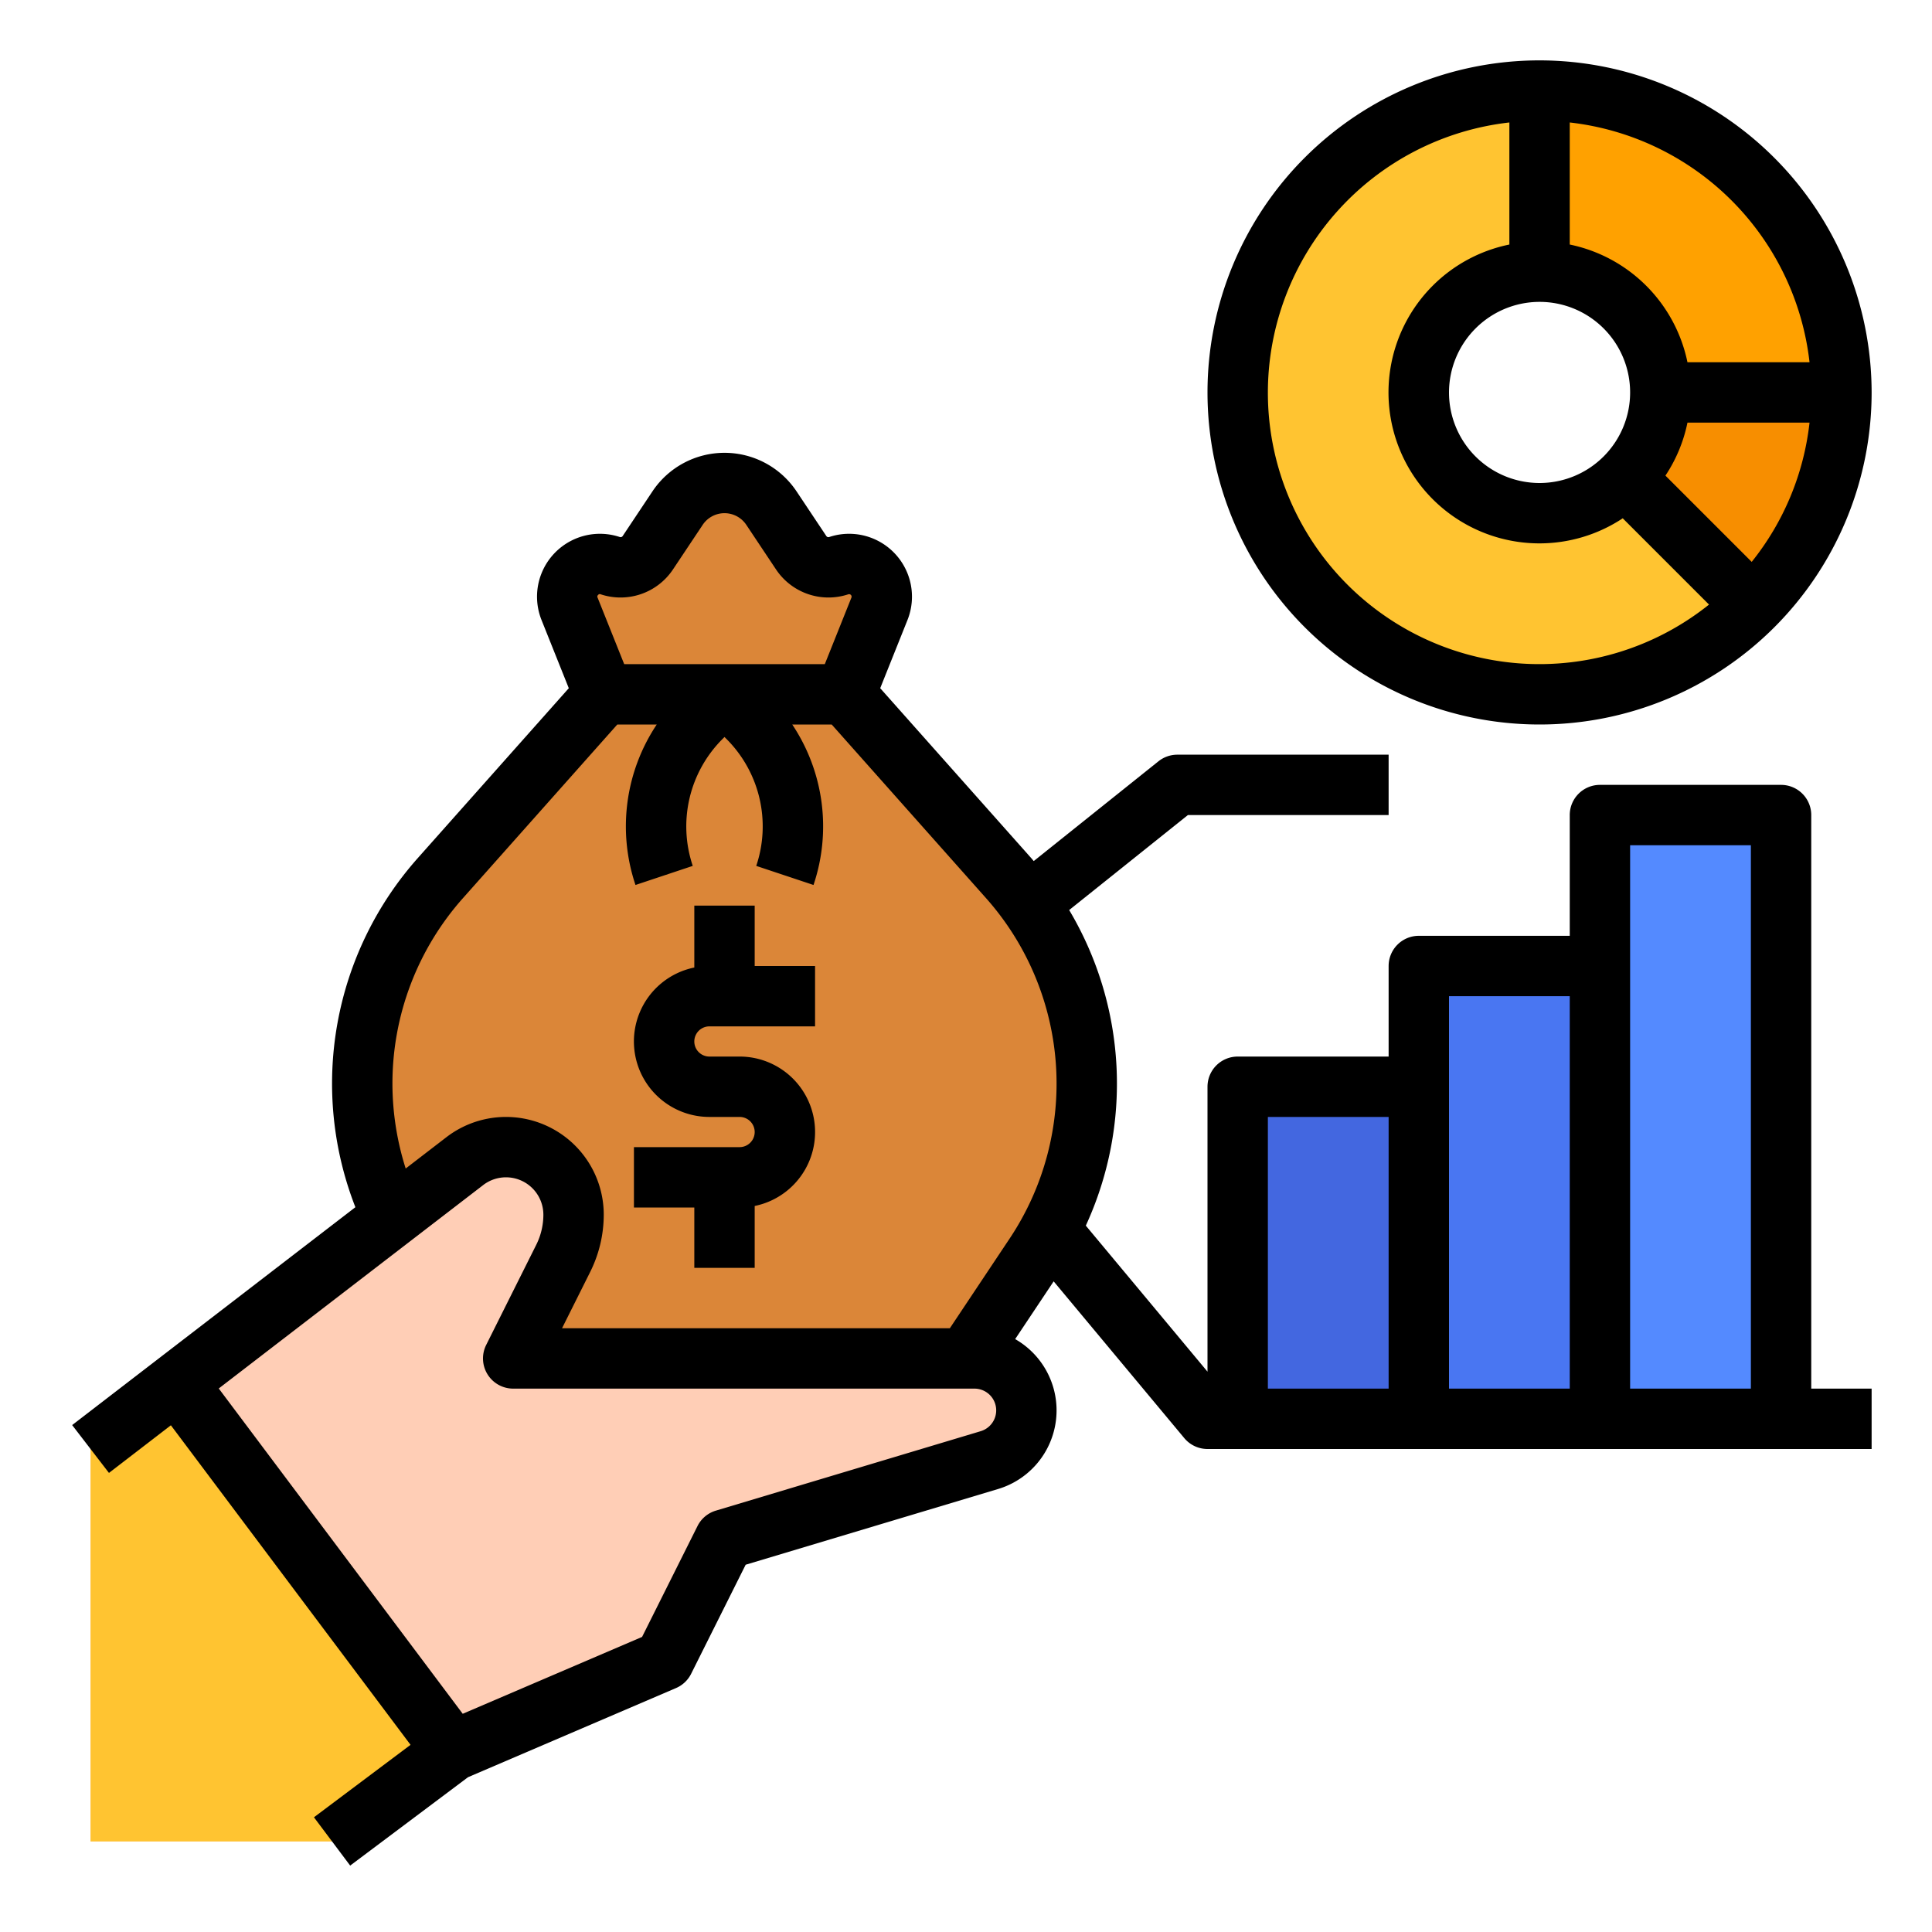
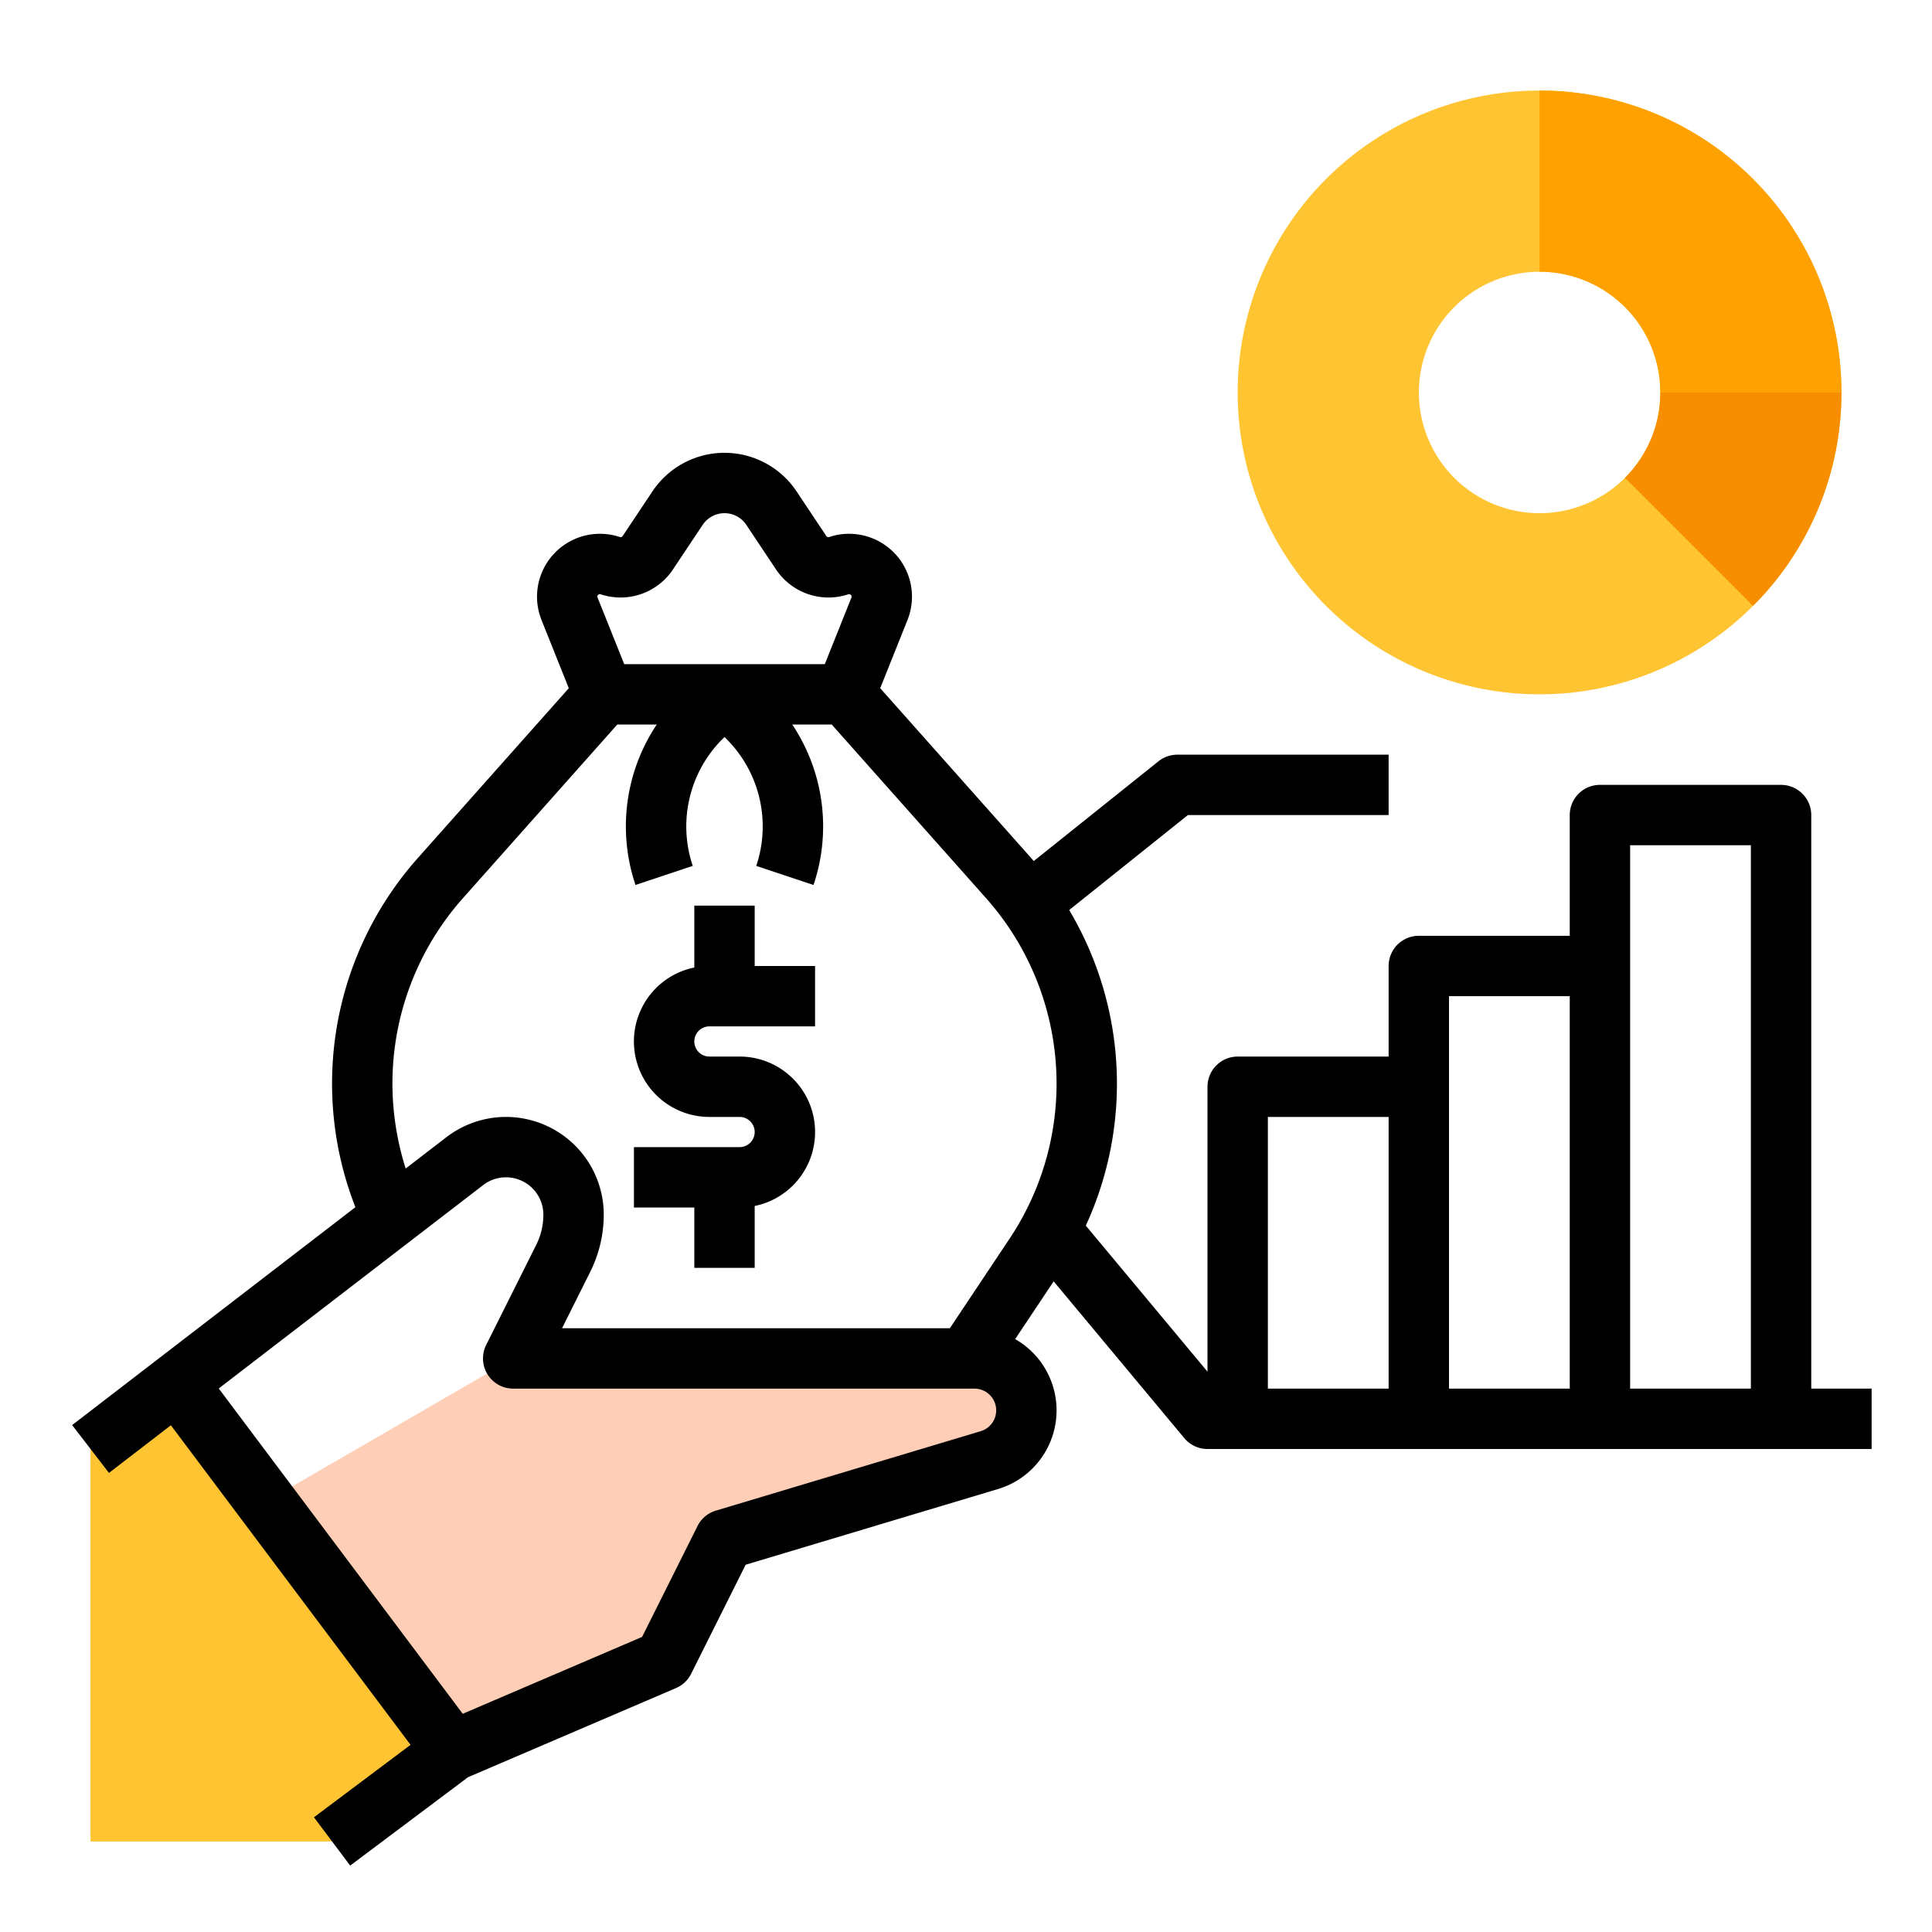
<svg xmlns="http://www.w3.org/2000/svg" version="1.1" width="512" height="512" x="0" y="0" viewBox="0 0 512 512" style="enable-background:new 0 0 512 512" xml:space="preserve" class="">
  <g>
-     <path d="M328 288h48v88h-48z" style="" fill="#4367e0" data-original="#4367e0" />
-     <path d="M376 256h48v120h-48z" style="" fill="#4976f2" data-original="#4976f2" />
-     <path d="M424 216h48v160h-48z" style="" fill="#548aff" data-original="#548aff" />
-     <path d="m128 360-18.23-27.344A81.994 81.994 0 0 1 96 287.174a81.994 81.994 0 0 1 20.711-54.474L160 184l-9.062-22.655a8.664 8.664 0 0 1 10.784-11.438 8.664 8.664 0 0 0 9.949-3.413l7.891-11.838A14.948 14.948 0 0 1 192 128a14.948 14.948 0 0 1 12.438 6.656l7.891 11.838a8.664 8.664 0 0 0 9.949 3.413 8.664 8.664 0 0 1 10.784 11.438L224 184l43.289 48.7A81.994 81.994 0 0 1 288 287.174a81.994 81.994 0 0 1-13.77 45.482L256 360Z" style="" fill="#db8638" data-original="#db8638" />
-     <path d="M272 373.76a13.741 13.741 0 0 1-9.81 13.18L192 408l-16 32-56 24-32 24H24V384l22.83-17.56 76.34-58.73a17.918 17.918 0 0 1 28.83 14.2 25.7 25.7 0 0 1-.69 5.93 25.116 25.116 0 0 1-2.03 5.61L136 360h122.24A13.76 13.76 0 0 1 272 373.76Z" style="" fill="#ffceb6" data-original="#ffceb6" />
+     <path d="M272 373.76a13.741 13.741 0 0 1-9.81 13.18L192 408l-16 32-56 24-32 24H24V384a17.918 17.918 0 0 1 28.83 14.2 25.7 25.7 0 0 1-.69 5.93 25.116 25.116 0 0 1-2.03 5.61L136 360h122.24A13.76 13.76 0 0 1 272 373.76Z" style="" fill="#ffceb6" data-original="#ffceb6" />
    <path d="m120 464-32 24H24V384l22.83-17.56L120 464zM408 24a80.002 80.002 0 1 0 80 80 80.004 80.004 0 0 0-80-80Zm0 112a31.991 31.991 0 1 1 22.63-9.37A32.004 32.004 0 0 1 408 136Z" style="" fill="#ffc431" data-original="#ffc431" />
    <path d="M488 104h-48a32.004 32.004 0 0 0-32-32V24a80.004 80.004 0 0 1 80 80Z" style="" fill="#ffa100" data-original="#ffa100" />
    <path d="M488 104a79.79 79.79 0 0 1-23.43 56.57l-33.94-33.94A31.9 31.9 0 0 0 440 104Z" style="" fill="#f78e00" data-original="#f78e00" />
    <path d="M184 336h16v-16.403A20 20 0 0 0 196 280h-8a4 4 0 0 1 0-8h28v-16h-16v-16h-16v16.403A20 20 0 0 0 188 296h8a4 4 0 0 1 0 8h-28v16h16Z" fill="#000000" opacity="1" data-original="#000000" />
    <path d="M480 216a8 8 0 0 0-8-8h-48a8 8 0 0 0-8 8v32h-40a8 8 0 0 0-8 8v24h-40a8 8 0 0 0-8 8v75.503l-32.249-38.698a89.942 89.942 0 0 0-4.408-83.634L314.806 216H368v-16h-56a8 8 0 0 0-4.998 1.753l-33.049 26.44c-.231-.267-.45-.543-.684-.807l-40.005-45.005 7.226-18.065a16.664 16.664 0 0 0-20.741-21.999.662.662 0 0 1-.763-.26l-7.892-11.838a22.948 22.948 0 0 0-38.188 0l-7.891 11.838a.663.663 0 0 1-.764.26 16.664 16.664 0 0 0-20.74 21.998l7.225 18.066-40.004 45.004a89.934 89.934 0 0 0-16.55 92.536l-75.06 57.738 9.756 12.682 16.41-12.624L108.8 462.4l-25.6 19.2 9.6 12.8 31.233-23.424 55.118-23.622a8.002 8.002 0 0 0 4.004-3.776l14.454-28.909 66.883-20.063a21.753 21.753 0 0 0 4.538-39.73l10.202-15.302 34.622 41.547A8 8 0 0 0 320 384h176v-16h-16Zm-321.501-58.328a.565.565 0 0 1 .694-.175 16.7 16.7 0 0 0 19.135-6.565l7.89-11.838a6.948 6.948 0 0 1 11.563 0l7.892 11.838a16.704 16.704 0 0 0 19.134 6.565.664.664 0 0 1 .827.877L218.584 176h-53.168l-7.05-17.627a.565.565 0 0 1 .133-.701ZM104 287.174a73.921 73.921 0 0 1 18.69-49.16L163.592 192h10.455a48.621 48.621 0 0 0-5.636 42.53l15.178-5.06a32.755 32.755 0 0 1 7.956-33.701l.455-.456.454.455a32.756 32.756 0 0 1 7.957 33.703l15.178 5.058A48.621 48.621 0 0 0 209.953 192h10.455l40.902 46.016a73.993 73.993 0 0 1 6.263 90.203L251.719 352H148.944l7.487-14.974A33.975 33.975 0 0 0 160 321.91a25.909 25.909 0 0 0-41.706-20.536l-10.782 8.294A74.433 74.433 0 0 1 104 287.174Zm155.894 92.105-70.193 21.058a8.003 8.003 0 0 0-4.856 4.085l-14.69 29.379-47.528 20.369-64.656-86.209 70.078-53.906A9.91 9.91 0 0 1 144 321.909a17.892 17.892 0 0 1-1.88 7.961l-13.275 26.552A8 8 0 0 0 136 368h122.239a5.761 5.761 0 0 1 1.655 11.28ZM336 296h32v72h-32Zm48-32h32v104h-32Zm48 104V224h32v144Z" fill="#000000" opacity="1" data-original="#000000" />
-     <path d="M408 16a88 88 0 1 0 88 88 88.1 88.1 0 0 0-88-88Zm71.545 80h-32.35A40.12 40.12 0 0 0 416 64.805v-32.35A72.122 72.122 0 0 1 479.545 96Zm-38.189 30.042a39.774 39.774 0 0 0 5.84-14.042h32.349a71.644 71.644 0 0 1-15.325 36.906ZM408 80a24 24 0 1 1-24 24 24.027 24.027 0 0 1 24-24Zm-72 24a72.095 72.095 0 0 1 64-71.545v32.35a39.998 39.998 0 1 0 30.042 72.55l22.864 22.864A71.944 71.944 0 0 1 336 104Z" fill="#000000" opacity="1" data-original="#000000" />
  </g>
</svg>